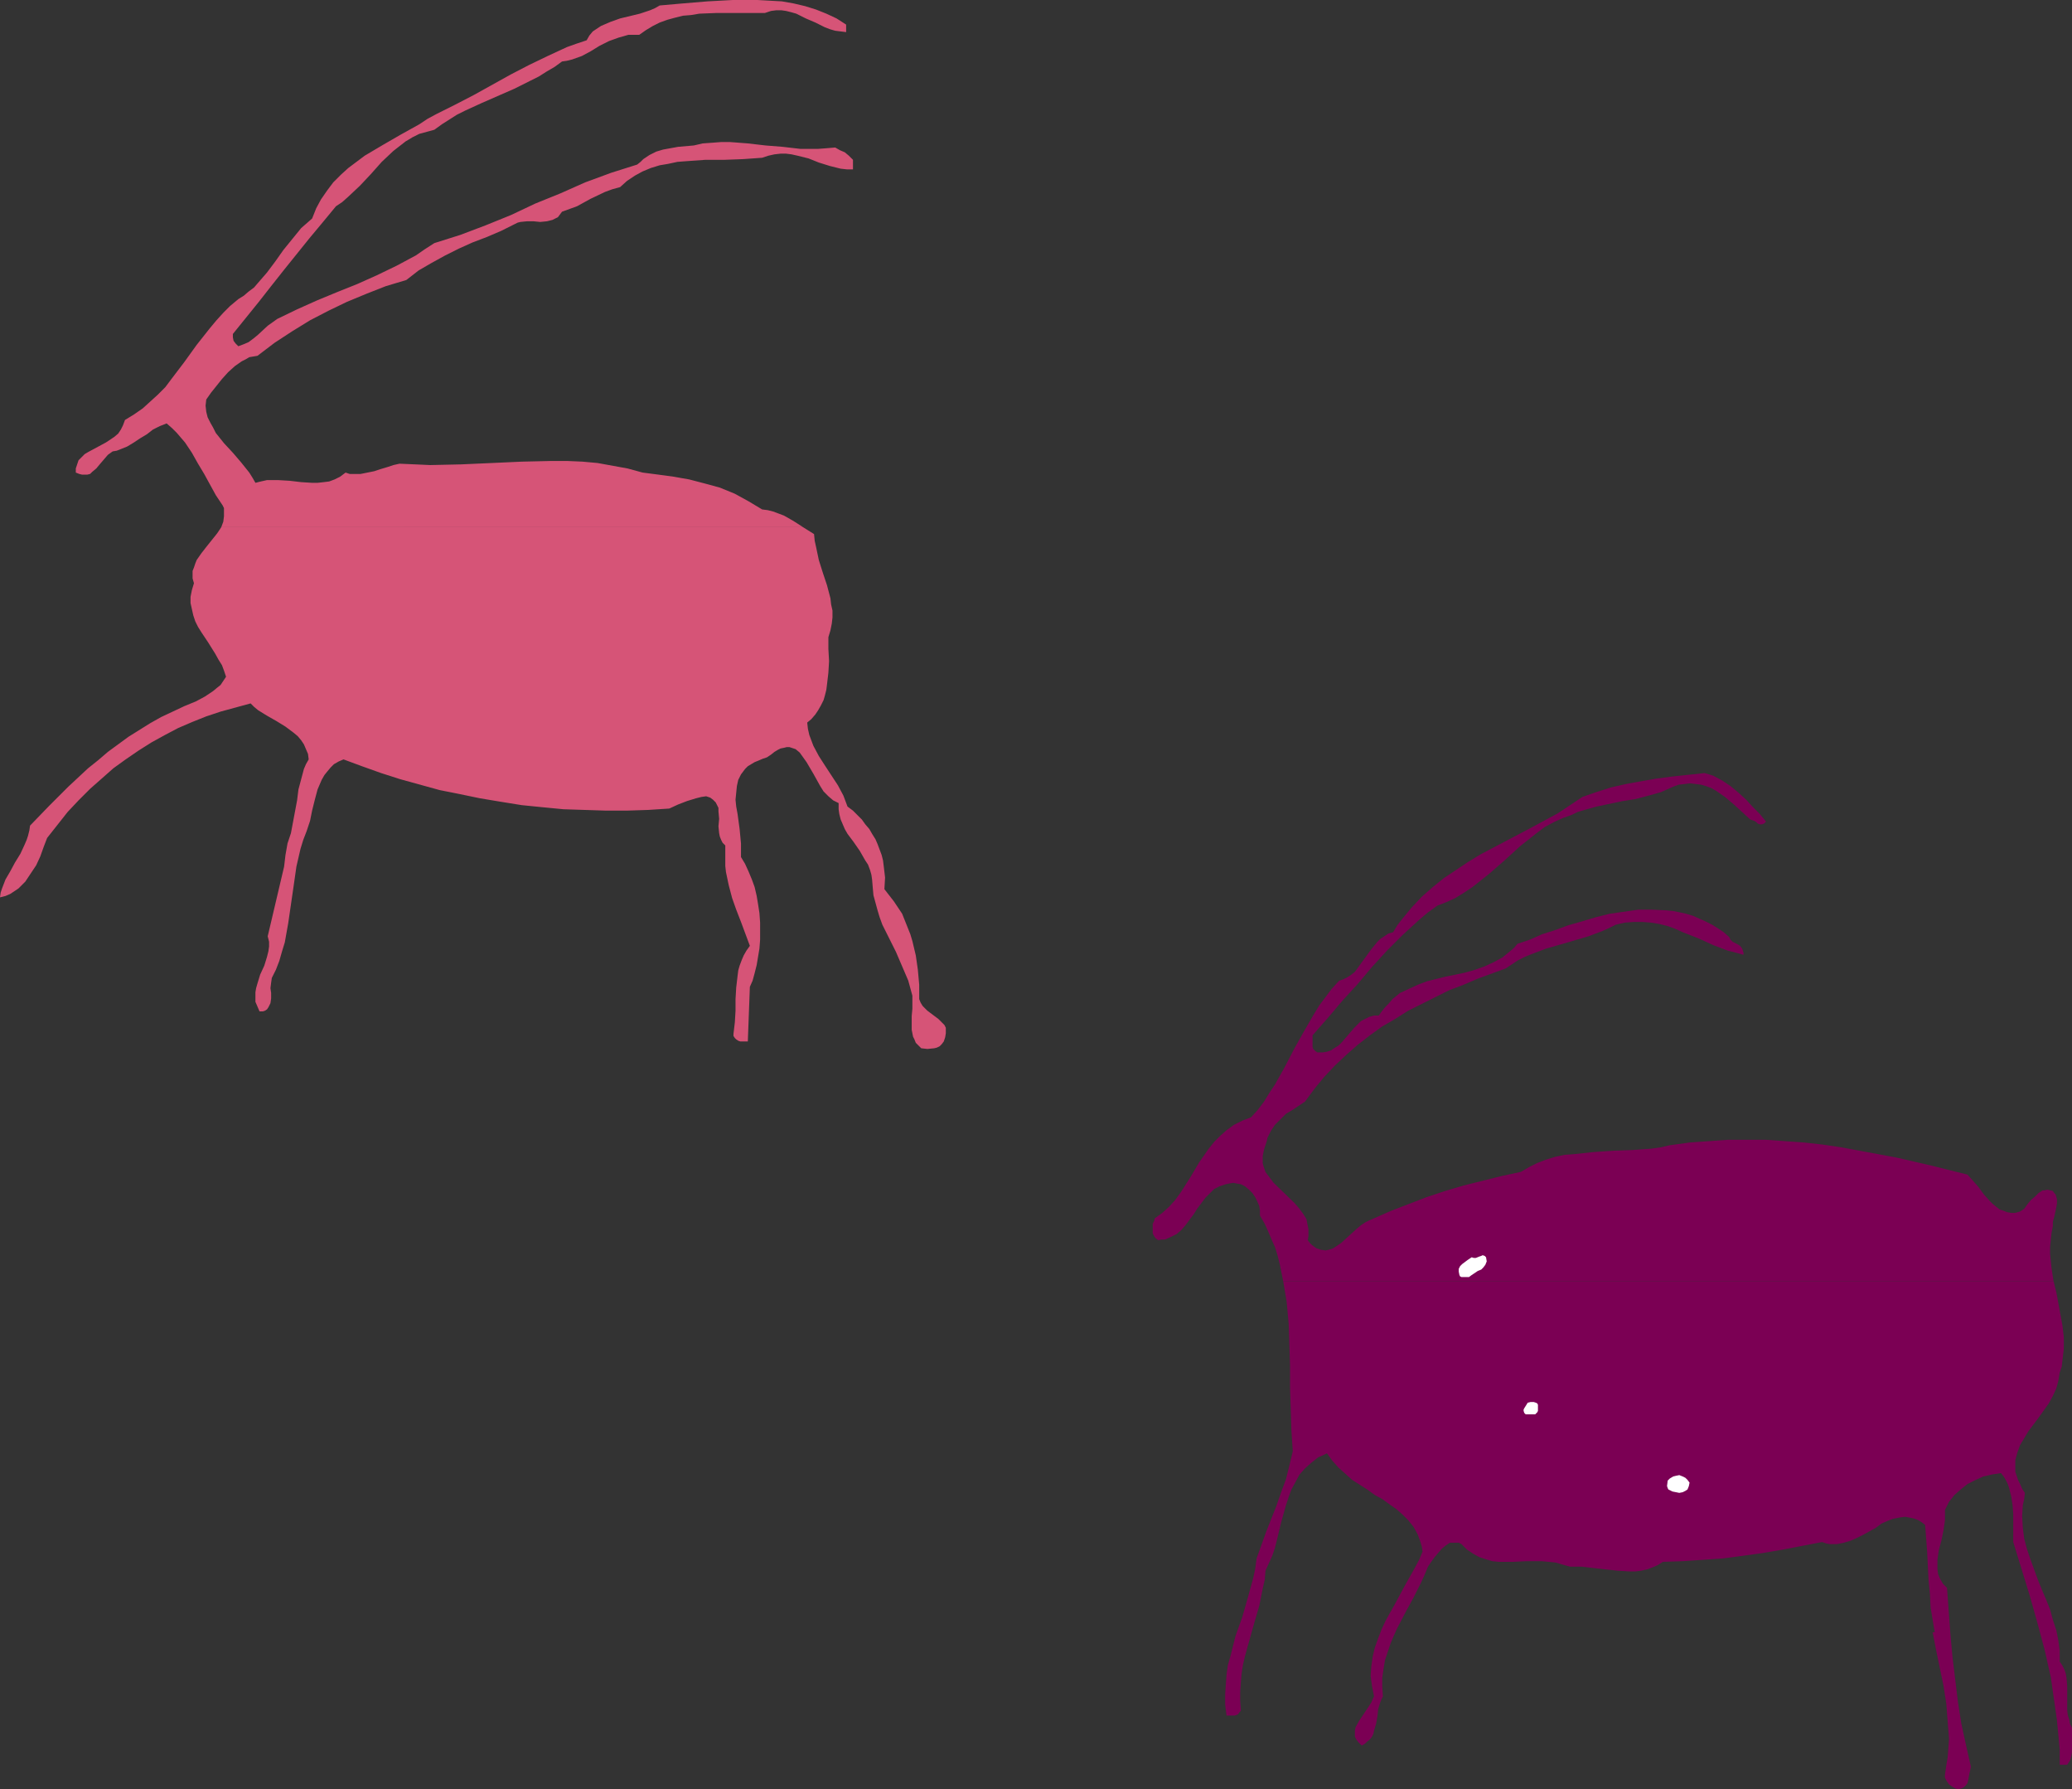
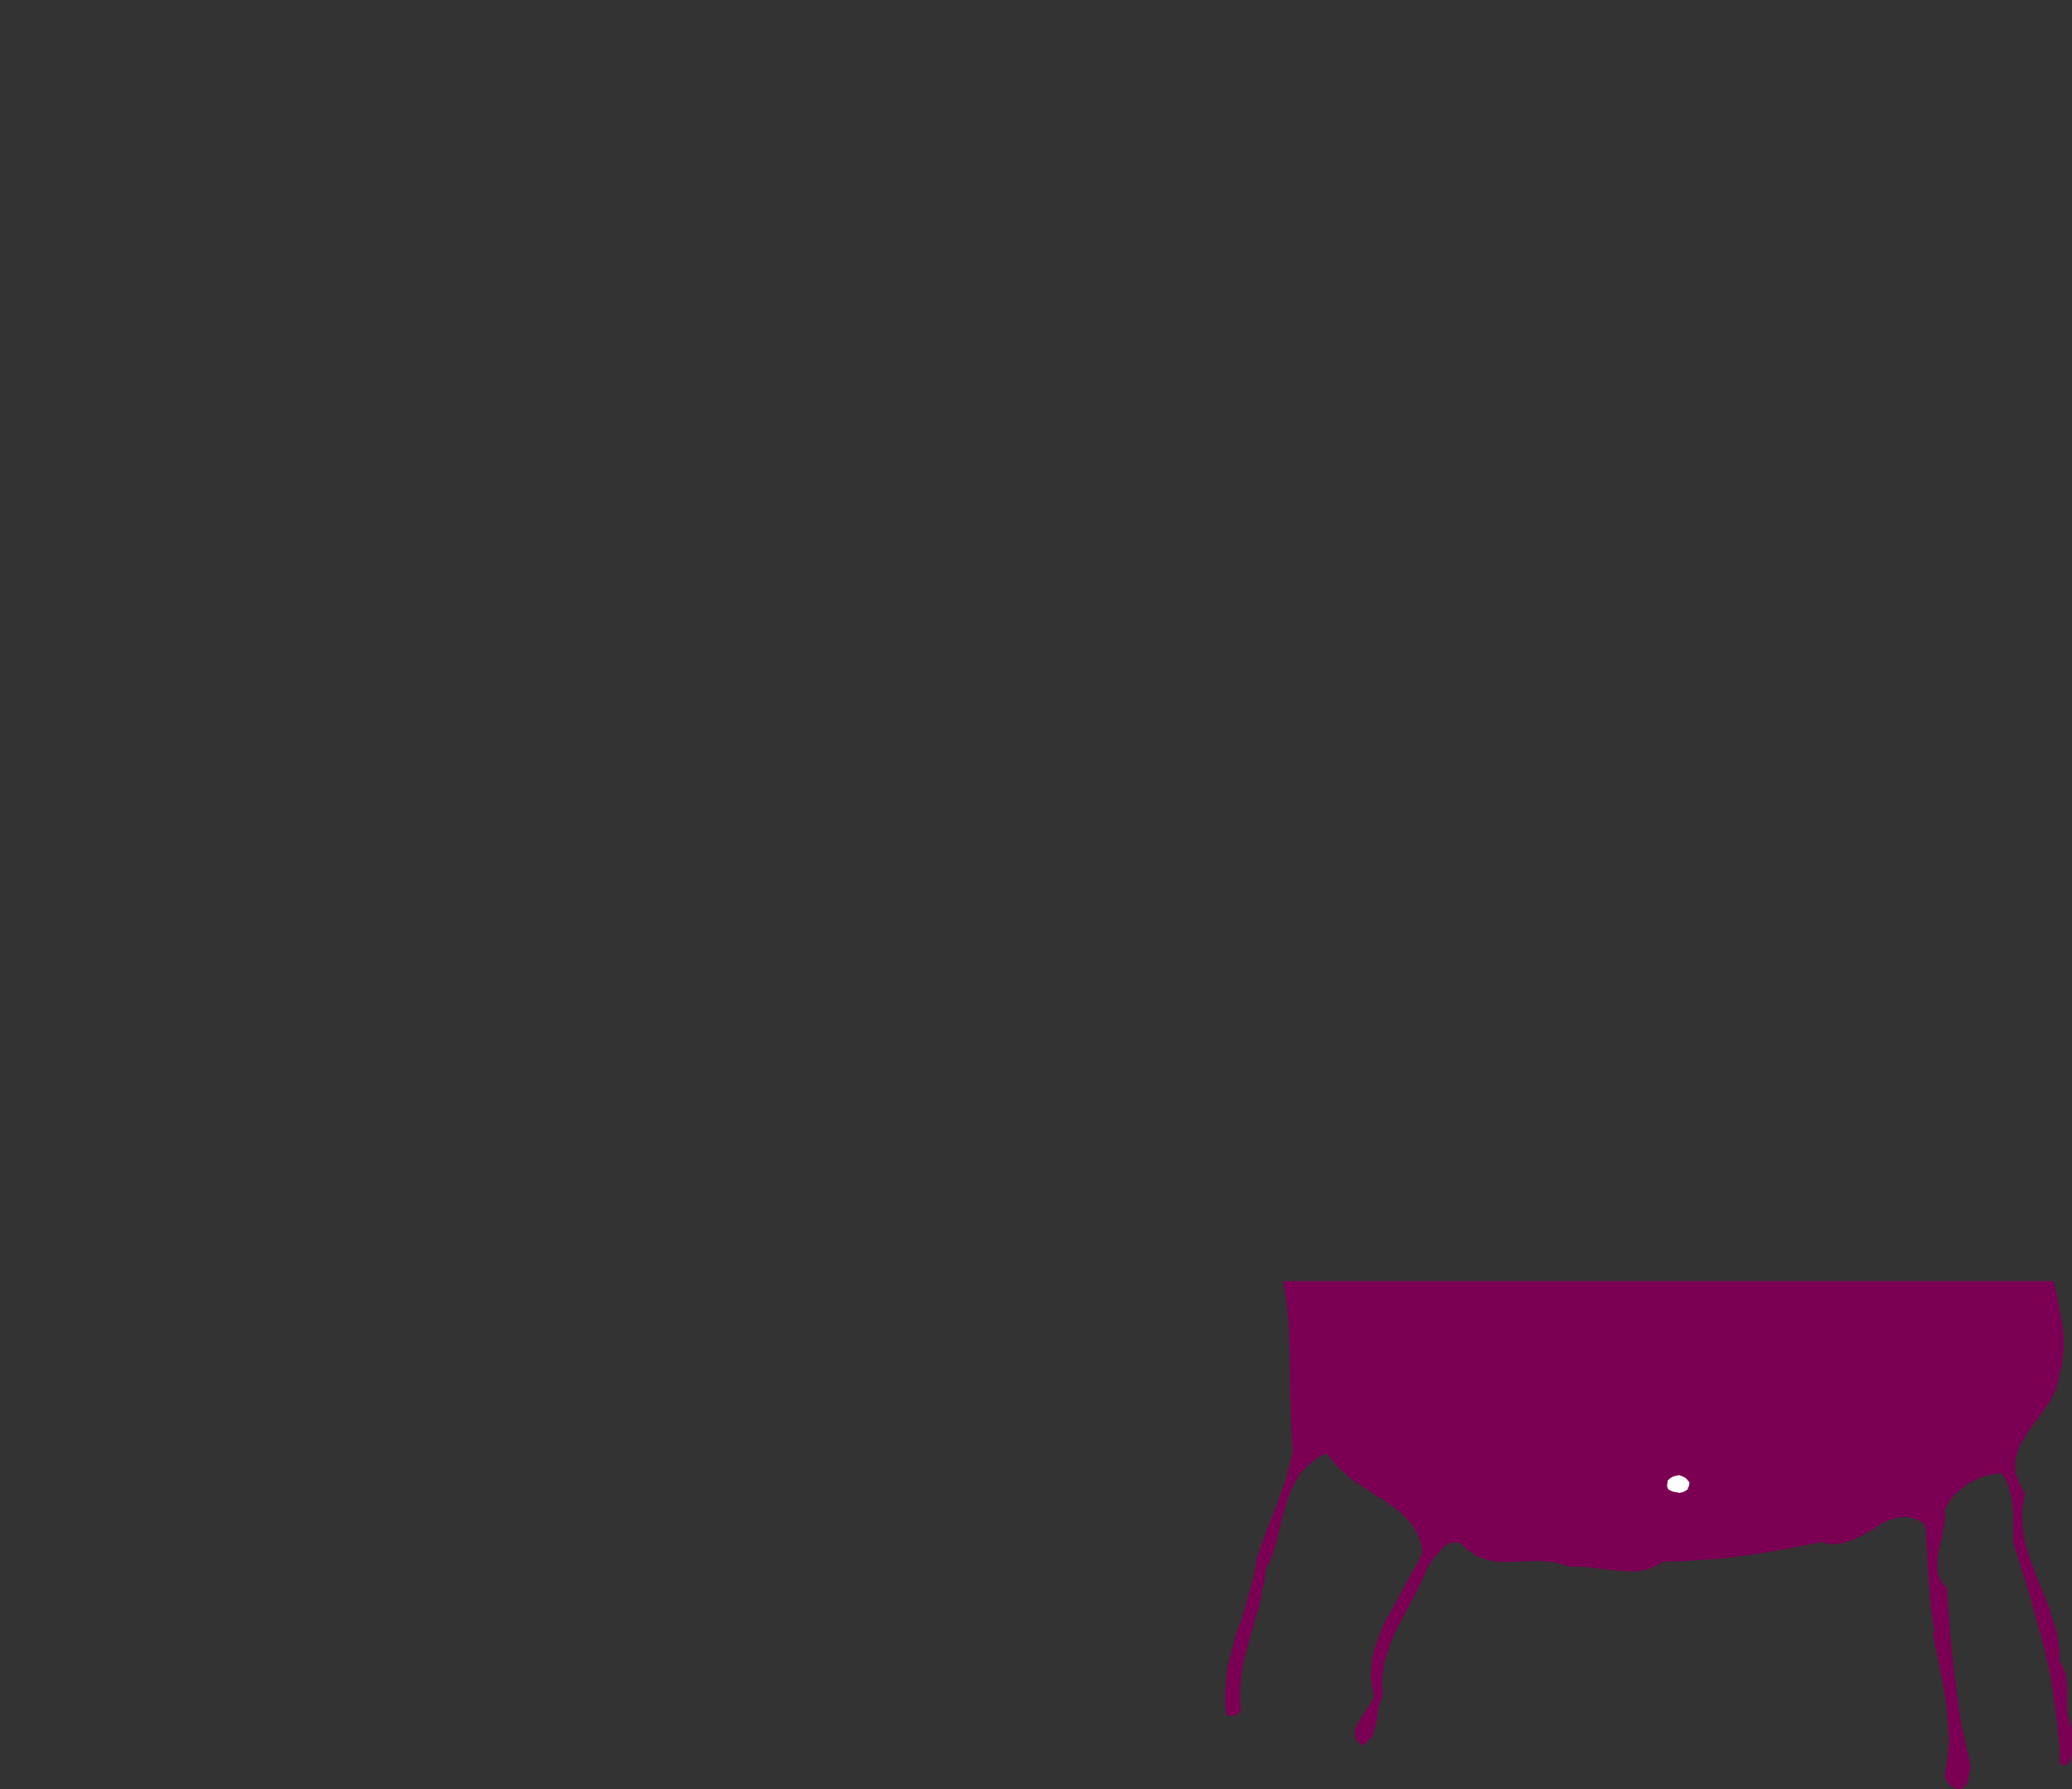
<svg xmlns="http://www.w3.org/2000/svg" xmlns:ns1="http://sodipodi.sourceforge.net/DTD/sodipodi-0.dtd" xmlns:ns2="http://www.inkscape.org/namespaces/inkscape" version="1.0" width="129.724mm" height="111.994mm" id="svg7" ns1:docname="Sheep 2.wmf">
  <rect width="100%" height="100%" fill="#333333" stroke="none" />
  <ns1:namedview id="namedview7" pagecolor="#ffffff" bordercolor="#000000" borderopacity="0.25" ns2:showpageshadow="2" ns2:pageopacity="0.0" ns2:pagecheckerboard="0" ns2:deskcolor="#d1d1d1" ns2:document-units="mm" />
  <defs id="defs1">
    <pattern id="WMFhbasepattern" patternUnits="userSpaceOnUse" width="6" height="6" x="0" y="0" />
  </defs>
-   <path style="fill:#d65477;fill-opacity:1;fill-rule:evenodd;stroke:none" d="m 60.923,84.172 4.04,-3.07 4.202,-2.746 4.202,-2.585 4.363,-2.262 4.363,-2.1 4.686,-1.939 4.525,-1.777 4.848,-1.454 2.909,-2.262 3.07,-1.777 3.232,-1.777 3.232,-1.616 3.232,-1.454 3.394,-1.292 3.394,-1.454 3.232,-1.616 0.646,-0.323 0.646,-0.162 1.616,-0.162 h 1.454 l 1.616,0.162 1.616,-0.162 0.646,-0.162 0.646,-0.162 0.646,-0.323 0.646,-0.323 0.485,-0.646 0.485,-0.646 1.778,-0.646 1.778,-0.646 3.232,-1.777 3.394,-1.616 1.778,-0.646 1.778,-0.485 1.616,-1.454 1.939,-1.292 1.778,-0.969 1.939,-0.808 2.101,-0.646 1.939,-0.323 2.262,-0.485 2.101,-0.162 4.525,-0.323 h 4.525 l 4.363,-0.162 2.262,-0.162 2.262,-0.162 1.454,-0.485 1.454,-0.323 1.454,-0.162 h 1.293 l 1.293,0.162 1.454,0.323 2.586,0.646 2.424,0.969 2.586,0.808 2.586,0.646 1.454,0.162 h 1.454 v -2.262 l -0.97,-0.969 -0.97,-0.808 -1.131,-0.485 -1.131,-0.646 -1.939,0.162 -2.101,0.162 h -4.202 l -4.202,-0.485 -4.04,-0.323 -4.202,-0.485 -4.202,-0.323 h -2.101 l -2.101,0.162 -2.262,0.162 -2.101,0.485 -3.717,0.323 -1.778,0.323 -1.778,0.323 -1.616,0.485 -1.616,0.808 -1.454,0.969 -0.646,0.646 -0.808,0.646 -3.07,0.969 -3.07,0.969 -6.141,2.262 -5.818,2.585 -5.979,2.423 -5.818,2.746 -5.979,2.423 -5.979,2.262 -3.07,0.969 -3.07,0.969 -2.262,1.454 -2.101,1.454 -4.525,2.423 -4.686,2.262 -4.686,2.1 -4.848,1.939 -4.686,1.939 -4.686,2.1 -4.686,2.262 -1.131,0.808 -1.131,0.808 -2.262,2.1 -0.97,0.808 -1.293,0.969 -1.131,0.485 -1.293,0.485 -0.646,-0.646 -0.485,-0.646 -0.162,-0.808 V 79.002 l 6.141,-7.593 2.909,-3.716 3.07,-3.877 5.979,-7.432 3.232,-3.877 3.07,-3.716 1.454,-0.969 1.454,-1.292 2.747,-2.585 2.586,-2.746 2.586,-2.908 2.747,-2.585 1.454,-1.131 1.454,-1.131 1.616,-0.969 1.616,-0.808 1.778,-0.485 1.778,-0.485 1.778,-1.292 1.778,-1.131 1.778,-1.131 1.939,-0.969 3.878,-1.777 7.757,-3.393 3.878,-1.939 1.939,-0.969 1.778,-1.131 1.939,-1.131 1.778,-1.292 1.131,-0.162 1.293,-0.323 2.262,-0.808 2.101,-1.131 2.101,-1.292 2.262,-1.131 2.262,-0.808 1.131,-0.323 1.131,-0.323 h 1.293 1.293 l 1.616,-1.131 1.616,-0.969 1.616,-0.808 1.778,-0.646 1.778,-0.485 1.939,-0.485 1.939,-0.162 1.939,-0.323 4.04,-0.162 h 7.757 3.717 l 1.454,-0.485 1.293,-0.162 h 1.131 l 1.131,0.162 1.293,0.323 1.131,0.323 2.262,1.131 2.262,0.969 2.262,1.131 1.293,0.485 1.131,0.323 1.293,0.162 1.293,0.162 V 5.816 l -2.262,-1.454 -2.424,-1.131 -2.424,-0.969 -2.586,-0.808 -2.747,-0.646 -2.747,-0.485 -2.909,-0.162 L 179.214,0 h -2.909 -2.909 l -5.979,0.323 -5.818,0.485 -5.494,0.485 -1.131,0.646 -1.131,0.485 -2.424,0.808 -4.686,1.131 -2.262,0.808 -1.131,0.485 -1.131,0.485 -0.97,0.646 -0.97,0.646 -0.808,0.969 -0.646,1.131 -2.424,0.808 -2.262,0.808 -4.525,2.1 -4.363,2.1 -4.363,2.262 -8.726,4.847 -4.363,2.262 -4.525,2.262 -2.101,1.131 -1.939,1.292 -4.363,2.423 -4.202,2.423 -4.363,2.585 -1.939,1.454 -1.939,1.454 -1.778,1.616 -1.778,1.777 -1.454,1.939 -1.454,2.1 -1.131,2.1 -0.97,2.423 -1.293,1.131 -1.293,1.131 -2.101,2.585 -2.101,2.585 -1.939,2.746 -1.939,2.585 -2.101,2.423 -0.97,1.131 -1.293,0.969 -1.131,0.969 -1.293,0.808 -1.939,1.616 -1.616,1.616 -1.616,1.777 -1.616,1.939 -3.07,3.877 -2.909,4.039 -3.07,4.039 -1.454,1.939 -1.778,1.777 -1.778,1.616 -1.778,1.616 -2.101,1.454 -2.101,1.292 -0.485,1.292 -0.485,0.969 -0.646,0.969 -0.97,0.808 -0.97,0.646 -0.97,0.646 -2.101,1.131 -2.101,1.131 -0.808,0.485 -0.808,0.808 -0.646,0.646 -0.323,0.969 -0.323,0.969 v 0.969 l 0.808,0.323 0.646,0.162 h 0.646 0.646 l 0.646,-0.162 0.485,-0.485 0.97,-0.808 0.808,-0.969 0.97,-1.131 0.97,-1.131 1.131,-0.808 0.97,-0.162 0.808,-0.323 1.616,-0.646 1.616,-0.969 1.454,-0.969 1.616,-0.969 1.454,-1.131 1.616,-0.808 1.616,-0.646 1.293,1.131 1.131,1.131 1.939,2.262 1.616,2.423 1.454,2.585 1.454,2.423 2.747,5.008 1.616,2.423 0.323,0.646 v 0.808 1.131 l -0.162,1.292 -0.485,1.292 H 190.041 l -2.262,-1.454 -2.262,-1.292 -1.293,-0.485 -1.293,-0.485 -1.293,-0.323 -1.293,-0.162 -1.616,-0.969 -1.616,-0.969 -3.232,-1.777 -3.555,-1.454 -3.555,-0.969 -3.717,-0.969 -3.717,-0.646 -3.555,-0.485 -3.717,-0.485 -3.555,-0.969 -3.555,-0.646 -3.555,-0.646 -3.555,-0.323 -3.717,-0.162 h -3.555 l -7.11,0.162 -7.11,0.323 -7.272,0.323 -7.272,0.162 -3.555,-0.162 -3.717,-0.162 -1.454,0.323 -1.454,0.485 -1.616,0.485 -1.454,0.485 -1.616,0.323 -1.616,0.323 h -1.778 -0.808 l -0.97,-0.323 -1.293,0.969 -1.293,0.646 -1.293,0.485 -1.293,0.162 -1.454,0.162 h -1.293 l -2.586,-0.162 -2.747,-0.323 -2.747,-0.162 h -1.293 -1.293 l -1.454,0.323 -1.293,0.323 -0.646,-1.131 -0.808,-1.292 -1.939,-2.423 -1.939,-2.262 -2.101,-2.262 -1.939,-2.423 -0.646,-1.292 -0.646,-1.131 -0.646,-1.292 -0.323,-1.292 -0.162,-1.454 0.162,-1.454 1.131,-1.616 1.293,-1.616 1.293,-1.616 1.454,-1.616 1.616,-1.454 1.616,-1.131 0.97,-0.485 0.808,-0.485 0.97,-0.162 z" id="path1" />
-   <path style="fill:#d65477;fill-opacity:1;fill-rule:evenodd;stroke:none" d="m 217.513,236.36 v -3.393 l -0.323,-3.554 -0.485,-3.393 -0.808,-3.393 -0.485,-1.616 -0.646,-1.616 -0.646,-1.616 -0.646,-1.616 -0.97,-1.454 -0.97,-1.454 -1.131,-1.454 -1.131,-1.454 0.162,-2.747 -0.323,-2.747 -0.162,-1.292 -0.323,-1.292 -0.485,-1.292 -0.485,-1.292 -0.485,-1.131 -0.808,-1.292 -0.646,-1.131 -0.97,-1.131 -0.808,-1.131 -1.131,-1.131 -0.97,-0.969 -1.293,-0.969 -0.485,-1.292 -0.485,-1.292 -1.293,-2.423 -3.07,-4.685 -1.454,-2.262 -1.293,-2.423 -0.485,-1.292 -0.485,-1.292 -0.323,-1.454 -0.162,-1.454 0.97,-0.808 0.97,-1.131 0.646,-0.969 0.646,-1.131 0.646,-1.292 0.323,-1.131 0.323,-1.292 0.162,-1.292 0.323,-2.747 0.162,-2.747 -0.162,-2.908 v -2.747 l 0.485,-1.616 0.323,-1.616 0.162,-1.454 v -1.616 l -0.323,-1.454 -0.162,-1.454 -0.808,-3.07 -0.97,-2.908 -0.97,-3.07 -0.646,-3.07 -0.323,-1.454 -0.162,-1.616 -2.586,-1.616 H 52.358 l -0.97,1.454 -1.293,1.616 -1.293,1.616 -1.131,1.454 -1.131,1.616 -0.323,0.808 -0.323,0.969 -0.323,0.808 v 0.969 0.808 l 0.323,1.131 -0.485,1.616 -0.323,1.616 v 1.454 l 0.323,1.454 0.323,1.454 0.485,1.454 0.646,1.292 0.808,1.292 1.616,2.423 1.616,2.585 0.808,1.454 0.808,1.292 0.485,1.292 0.485,1.454 -0.646,0.969 -0.646,0.969 -0.808,0.646 -0.97,0.808 -1.939,1.292 -2.101,1.131 -2.747,1.131 -2.747,1.292 -2.747,1.292 -2.586,1.454 -2.586,1.616 -2.586,1.616 -2.424,1.777 -2.424,1.777 -2.262,1.939 -2.424,1.939 -4.686,4.362 -4.525,4.524 -4.525,4.685 -0.162,1.131 -0.323,1.292 -0.323,0.969 -0.485,1.131 -0.97,2.1 -1.293,2.1 -1.131,2.1 -1.131,1.939 -0.808,2.1 -0.323,0.969 L 0,212.288 l 1.293,-0.323 1.131,-0.485 0.97,-0.646 0.97,-0.646 0.808,-0.808 0.808,-0.808 1.293,-1.939 1.293,-1.939 0.97,-2.1 0.808,-2.262 0.808,-2.1 2.424,-3.07 2.424,-3.07 2.586,-2.747 2.747,-2.747 2.747,-2.423 2.747,-2.423 2.909,-2.1 3.07,-2.1 3.07,-1.939 3.232,-1.777 3.07,-1.616 3.394,-1.454 3.232,-1.292 3.394,-1.131 3.555,-0.969 3.555,-0.969 0.808,0.808 0.97,0.808 2.101,1.292 2.262,1.292 2.101,1.292 1.939,1.454 0.97,0.808 0.808,0.969 0.646,0.969 0.485,1.131 0.485,1.131 0.162,1.292 -0.646,1.131 -0.485,1.131 -0.646,2.423 -0.646,2.423 -0.323,2.585 -0.97,5.17 -0.485,2.585 -0.808,2.423 -0.485,2.747 -0.323,2.747 -1.293,5.493 -1.293,5.493 -1.293,5.493 0.323,1.292 v 1.131 l -0.162,1.131 -0.323,1.292 -0.646,2.1 -0.97,2.1 -0.646,2.1 -0.323,1.131 -0.162,0.969 v 1.131 1.131 l 0.485,1.131 0.485,1.131 h 0.808 l 0.485,-0.162 0.485,-0.323 0.323,-0.485 0.162,-0.323 0.323,-0.646 0.162,-1.131 v -1.292 l -0.162,-1.131 0.162,-1.292 0.162,-1.131 0.97,-1.939 0.808,-2.1 0.646,-2.262 0.646,-2.1 0.808,-4.524 1.293,-8.886 0.646,-4.524 0.485,-2.1 0.485,-2.1 0.646,-2.1 0.808,-2.1 0.808,-2.423 0.485,-2.423 0.646,-2.585 0.646,-2.423 0.97,-2.262 0.646,-1.131 0.646,-0.808 0.808,-0.969 0.808,-0.808 1.131,-0.646 1.131,-0.485 4.363,1.616 4.525,1.616 4.525,1.454 4.686,1.292 4.686,1.292 4.848,0.969 4.686,0.969 4.848,0.808 5.01,0.808 4.848,0.485 5.01,0.485 5.01,0.162 5.01,0.162 h 5.01 l 5.01,-0.162 5.01,-0.323 2.101,-0.969 2.101,-0.808 2.101,-0.646 1.293,-0.323 1.131,-0.162 0.97,0.323 0.646,0.485 0.646,0.646 0.323,0.646 0.323,0.646 v 0.808 l 0.162,1.777 -0.162,1.777 0.162,1.616 0.162,0.808 0.323,0.808 0.323,0.646 0.646,0.646 v 1.616 1.616 1.616 l 0.162,1.454 0.646,3.07 0.808,3.07 0.97,2.746 1.131,2.908 2.101,5.655 -0.808,1.131 -0.646,1.131 -0.485,1.131 -0.485,1.292 -0.323,1.131 -0.162,1.292 -0.323,2.746 -0.162,2.747 v 2.747 l -0.162,2.747 -0.323,2.747 v 0.485 l 0.323,0.485 0.323,0.323 0.485,0.323 0.485,0.162 h 0.646 1.131 l 0.485,-12.925 0.646,-1.454 0.485,-1.777 0.485,-1.939 0.323,-1.939 0.323,-1.939 0.162,-2.1 v -2.1 -1.939 l -0.162,-2.262 -0.323,-2.1 -0.323,-1.939 -0.485,-2.1 -0.646,-1.777 -0.808,-1.939 -0.808,-1.777 -0.97,-1.616 v -1.454 -1.777 l -0.323,-3.393 -0.485,-3.554 -0.323,-1.777 -0.162,-1.616 0.162,-1.616 0.162,-1.616 0.323,-1.454 0.646,-1.292 0.485,-0.646 0.485,-0.646 0.646,-0.646 0.808,-0.485 0.808,-0.485 0.808,-0.323 1.131,-0.485 0.97,-0.323 0.97,-0.646 0.808,-0.646 0.808,-0.485 0.646,-0.323 0.808,-0.162 0.646,-0.162 h 0.646 l 0.485,0.162 0.485,0.162 0.485,0.162 0.97,0.808 0.808,1.131 0.808,1.131 1.616,2.747 1.616,2.908 0.808,1.292 1.131,1.131 1.131,0.969 0.646,0.323 0.646,0.323 v 1.454 l 0.162,1.131 0.323,1.292 0.485,1.131 0.485,1.131 0.646,1.131 1.454,1.939 1.454,2.1 1.293,2.262 0.646,0.969 0.485,1.292 0.323,1.131 0.162,1.131 0.162,1.939 0.162,1.777 0.485,1.777 0.485,1.777 0.485,1.616 0.646,1.777 1.616,3.231 1.616,3.231 1.454,3.393 1.454,3.393 0.485,1.777 0.485,1.777 v 1.454 1.616 l -0.162,1.777 v 1.616 1.616 l 0.162,0.808 0.162,0.808 0.323,0.646 0.323,0.808 0.646,0.646 0.646,0.646 1.454,0.162 1.616,-0.162 0.646,-0.162 0.646,-0.323 0.485,-0.485 0.485,-0.646 0.323,-0.969 0.162,-0.969 v -0.646 -0.646 l -0.323,-0.646 -0.485,-0.485 -0.97,-0.969 -1.293,-0.969 -1.293,-0.969 -0.646,-0.646 -0.485,-0.485 -0.485,-0.808 z" id="path2" />
-   <path style="fill:#7b0054;fill-opacity:1;fill-rule:evenodd;stroke:none" d="m 485.769,289.998 v -0.969 l 0.323,-1.131 0.485,-2.262 0.162,-0.969 v -0.969 l -0.323,-1.131 -0.323,-0.323 -0.323,-0.485 -0.646,-0.162 -0.646,-0.162 -0.646,0.162 h -0.485 l -0.97,0.646 -0.808,0.808 -0.97,0.808 -0.808,0.969 -0.808,1.131 -0.97,0.646 -1.131,0.323 h -0.97 l -0.97,-0.162 -0.808,-0.323 -0.97,-0.323 -0.808,-0.646 -0.808,-0.646 -0.646,-0.646 -1.454,-1.616 -1.293,-1.777 -1.293,-1.454 -1.293,-1.454 -8.403,-2.1 -8.403,-1.939 -4.363,-0.808 -4.363,-0.808 -4.363,-0.808 -4.363,-0.646 -4.363,-0.485 -4.525,-0.323 -4.525,-0.323 h -4.525 -4.525 l -4.525,0.323 -4.525,0.323 -4.686,0.646 -2.101,0.485 -2.262,0.323 -4.525,0.323 -4.525,0.162 -4.686,0.323 -4.525,0.485 -2.262,0.162 -2.262,0.485 -2.101,0.646 -2.101,0.808 -1.939,0.969 -1.939,1.131 -4.525,0.969 -4.525,1.131 -4.525,1.131 -4.363,1.292 -4.363,1.454 -4.202,1.616 -4.202,1.616 -4.04,1.777 -1.131,0.485 -0.97,0.485 -0.97,0.646 -0.97,0.808 -1.778,1.616 -1.939,1.777 -0.97,0.646 -0.97,0.646 -0.97,0.323 -0.808,0.162 -1.131,-0.162 -0.97,-0.323 -0.485,-0.323 -0.646,-0.485 -0.485,-0.485 -0.485,-0.646 0.162,-0.969 v -0.808 -0.808 l -0.162,-0.808 -0.323,-1.616 -0.808,-1.292 -0.97,-1.292 -1.131,-1.292 -4.848,-4.685 -0.97,-1.292 -0.97,-1.292 -0.485,-1.454 -0.162,-0.646 v -0.808 -0.808 l 0.162,-0.808 0.162,-0.808 0.323,-0.969 0.323,-0.969 0.162,-0.808 0.808,-1.616 0.97,-1.454 1.293,-1.292 1.293,-1.292 1.616,-0.969 2.909,-1.939 2.262,-3.07 2.262,-2.747 2.586,-2.747 2.586,-2.423 2.747,-2.423 2.909,-2.262 2.909,-2.1 3.07,-1.777 3.07,-1.939 3.232,-1.616 3.232,-1.616 3.232,-1.616 3.394,-1.292 3.394,-1.454 6.626,-2.423 1.454,-0.969 1.454,-0.969 1.616,-0.808 1.616,-0.646 3.394,-1.292 3.394,-0.969 6.626,-1.939 3.394,-1.292 1.454,-0.646 1.616,-0.808 2.101,-0.485 2.101,-0.162 h 2.101 l 2.101,0.162 1.939,0.323 1.939,0.485 1.778,0.646 1.778,0.808 3.717,1.454 3.555,1.616 3.394,1.292 1.939,0.485 1.778,0.485 v -0.485 l -0.162,-0.485 -0.162,-0.485 -0.485,-0.646 -0.485,-0.323 -0.646,-0.323 -0.646,-0.323 -0.485,-0.485 -0.323,-0.646 -1.293,-1.131 -1.454,-0.969 -1.293,-0.808 -1.616,-0.808 -1.454,-0.646 -1.454,-0.646 -1.616,-0.485 -1.454,-0.323 -1.616,-0.323 -1.616,-0.162 -3.394,-0.162 h -3.232 l -3.394,0.485 -3.394,0.485 -3.232,0.808 -3.232,0.969 -3.394,0.969 -3.07,1.131 -3.07,0.969 -2.909,1.292 -2.909,0.969 -0.808,0.969 -0.97,0.808 -1.778,1.454 -2.101,1.131 -2.101,0.969 -2.262,0.808 -2.262,0.646 -2.262,0.485 -2.424,0.485 -4.525,1.131 -2.101,0.808 -2.101,0.969 -2.101,0.969 -1.778,1.454 -0.808,0.969 -0.808,0.808 -0.808,0.969 -0.808,1.131 h -1.131 l -1.131,0.323 -0.97,0.485 -0.97,0.485 -0.808,0.808 -0.808,0.808 -2.909,3.393 -0.808,0.808 -0.808,0.485 -0.97,0.646 -0.97,0.323 -0.97,0.162 h -1.293 l -0.485,-0.323 -0.485,-0.485 -0.162,-0.485 v -0.485 -2.262 l 3.555,-4.039 3.555,-4.201 3.555,-3.877 3.394,-4.039 3.555,-3.877 3.717,-3.716 1.939,-1.777 1.939,-1.777 2.101,-1.777 2.262,-1.616 2.101,-0.808 2.101,-0.969 2.101,-1.292 1.939,-1.292 3.878,-3.07 3.717,-3.231 3.717,-3.393 3.878,-3.07 1.939,-1.454 2.101,-1.131 2.101,-0.969 2.262,-0.808 1.293,-0.646 1.616,-0.485 2.909,-0.808 3.07,-0.646 3.07,-0.646 3.07,-0.485 3.07,-0.808 2.909,-0.808 1.454,-0.646 1.454,-0.646 1.293,-0.485 1.454,-0.162 1.293,-0.162 1.293,0.162 1.293,0.162 1.131,0.323 1.293,0.485 1.131,0.646 2.101,1.454 2.101,1.777 3.878,3.554 0.485,0.162 0.485,0.162 0.485,0.323 0.323,0.323 0.485,0.162 h 0.485 l 0.485,-0.162 0.485,-0.485 -1.454,-1.777 -1.616,-1.616 -1.616,-1.777 -1.778,-1.616 -1.939,-1.616 -1.939,-1.292 -2.101,-1.131 -0.97,-0.323 -1.131,-0.323 -7.595,0.808 -3.717,0.485 -3.717,0.646 -3.555,0.646 -3.555,0.808 -3.555,1.131 -3.232,1.131 -2.909,1.939 -2.909,1.939 -5.979,3.231 -12.282,6.462 -2.909,1.777 -2.909,1.939 -2.909,1.939 -2.586,2.1 -2.586,2.262 -2.424,2.585 -2.262,2.747 -1.131,1.454 -0.97,1.616 -1.131,0.323 -0.97,0.646 -0.97,0.646 -0.646,0.646 -1.454,1.777 -1.293,1.777 -1.293,1.777 -1.293,1.777 -0.808,0.646 -0.97,0.646 -0.97,0.485 -0.97,0.323 -1.778,1.939 -1.454,1.939 -1.454,1.939 -1.293,2.1 -2.424,4.201 -2.262,4.039 -2.262,4.362 -2.262,4.039 -1.293,1.939 -1.293,2.1 -1.454,1.939 -1.616,1.777 -2.101,0.808 -1.939,0.969 -1.778,1.292 -1.454,1.292 -1.454,1.454 -1.293,1.616 -2.262,3.231 -2.101,3.554 -2.262,3.554 -1.293,1.777 -1.454,1.616 -1.616,1.454 -1.778,1.292 -0.162,0.646 -0.323,0.646 v 0.808 0.646 0.808 l 0.323,0.646 0.323,0.485 0.646,0.485 0.808,-0.162 h 0.808 l 1.454,-0.646 1.293,-0.646 1.131,-0.969 0.97,-1.131 1.939,-2.585 0.808,-1.292 1.939,-2.585 1.131,-1.131 0.97,-0.969 1.293,-0.646 1.454,-0.485 0.808,-0.162 0.97,-0.162 0.808,0.162 0.97,0.162 0.97,0.485 0.97,0.808 0.808,0.808 0.646,0.969 0.485,0.969 0.485,1.131 0.162,1.131 v 1.131 l 1.131,1.939 0.808,1.777 0.808,1.939 0.808,1.777 0.646,2.1 0.485,1.939 0.808,4.039 h 182.285 l -0.485,-3.231 -0.323,-3.231 v -1.616 l 0.162,-1.616 0.162,-1.616 z" id="path3" />
  <path style="fill:#7b0054;fill-opacity:1;fill-rule:evenodd;stroke:none" d="m 490.294,408.744 -0.485,-0.969 -0.162,-0.969 -0.323,-0.969 -0.162,-1.131 v -1.939 -1.939 -1.939 l -0.162,-1.939 -0.162,-0.969 -0.323,-0.969 -0.485,-0.969 -0.646,-0.969 v -2.585 l -0.323,-2.423 -0.485,-2.423 -0.808,-2.423 -0.646,-2.423 -0.97,-2.423 -0.97,-2.262 -0.97,-2.423 -1.778,-4.847 -0.808,-2.423 -0.646,-2.423 -0.323,-2.585 -0.162,-2.746 0.162,-2.585 0.323,-1.454 0.162,-1.454 -0.646,-0.969 -0.485,-1.131 -0.485,-0.969 -0.323,-0.969 -0.323,-0.969 v -0.969 -0.808 -0.969 l 0.485,-1.777 0.646,-1.777 0.97,-1.616 0.97,-1.616 2.424,-3.231 2.424,-3.393 0.97,-1.777 0.808,-1.777 0.485,-1.777 0.323,-1.939 0.485,-1.454 0.162,-1.454 0.323,-2.746 v -2.747 l -0.323,-2.747 -0.97,-5.331 -0.485,-2.585 -0.646,-2.585 H 303.646 l 0.808,4.847 0.485,5.17 0.162,5.008 0.162,5.008 v 5.17 l 0.162,5.17 0.162,5.008 0.323,4.847 -0.808,3.393 -0.808,3.231 -1.131,3.07 -1.131,3.231 -2.424,6.139 -2.262,6.301 -0.323,2.423 -0.485,2.262 -1.293,4.685 -1.293,4.524 -1.616,4.524 -1.131,4.524 -0.646,2.262 -0.323,2.262 -0.162,2.262 -0.162,2.423 v 2.423 l 0.323,2.585 h 0.97 0.97 l 0.485,-0.162 0.323,-0.162 0.323,-0.485 0.323,-0.323 -0.162,-2.262 v -2.262 l 0.162,-2.262 0.162,-1.939 0.323,-2.1 0.485,-2.1 1.131,-4.039 1.131,-4.039 1.131,-3.877 0.808,-4.039 0.485,-2.1 0.162,-2.1 0.808,-1.777 0.808,-1.777 0.646,-1.939 0.485,-1.939 0.97,-4.039 1.131,-4.039 0.646,-1.939 0.646,-1.777 0.97,-1.777 0.97,-1.777 1.293,-1.454 1.454,-1.292 1.616,-1.292 1.131,-0.485 0.97,-0.485 1.293,1.777 1.454,1.616 1.616,1.454 1.616,1.454 3.555,2.262 1.778,1.292 1.778,0.969 1.778,1.292 1.616,1.131 1.454,1.292 1.293,1.292 1.293,1.616 0.97,1.777 0.646,1.777 0.323,1.131 0.162,1.131 -0.808,1.939 -1.131,2.1 -2.262,4.039 -2.262,4.201 -2.262,4.039 -0.97,2.1 -0.808,2.1 -0.808,2.262 -0.485,2.1 -0.323,2.262 -0.162,2.262 0.323,2.423 0.485,2.423 -0.323,0.646 -0.323,0.808 -0.97,1.454 -0.97,1.454 -0.97,1.454 -0.808,1.454 -0.162,0.808 v 0.646 0.808 l 0.323,0.646 0.485,0.646 0.808,0.808 0.808,-0.485 0.485,-0.485 0.646,-0.485 0.485,-0.646 0.323,-0.646 0.162,-0.808 0.485,-1.616 0.323,-1.777 0.162,-1.616 0.485,-1.616 0.323,-0.808 0.323,-0.646 -0.162,-2.262 v -2.1 l 0.323,-2.262 0.323,-1.939 0.646,-1.939 0.646,-1.939 0.808,-1.939 0.808,-1.777 1.939,-3.716 1.939,-3.554 1.778,-3.554 0.808,-1.777 0.808,-1.939 0.646,-0.969 0.808,-1.131 0.808,-0.969 0.97,-1.131 0.97,-0.808 0.485,-0.323 0.485,-0.323 h 0.646 0.646 0.808 l 0.646,0.323 1.293,1.292 1.454,0.969 1.454,0.808 1.454,0.485 1.616,0.485 1.616,0.162 h 1.616 1.616 l 3.394,-0.162 h 3.394 l 1.778,0.162 1.616,0.162 1.616,0.485 1.778,0.485 h 1.293 1.454 l 2.747,0.323 5.818,0.646 2.747,0.162 h 1.454 l 1.293,-0.162 1.454,-0.323 1.293,-0.485 1.131,-0.485 1.293,-0.808 4.686,-0.162 4.848,-0.323 4.686,-0.323 4.848,-0.646 4.686,-0.646 4.686,-0.808 9.211,-1.777 0.97,0.323 0.808,0.162 h 1.778 l 1.616,-0.323 1.616,-0.485 1.454,-0.646 1.616,-0.808 1.454,-0.808 1.454,-0.808 1.293,-0.969 1.454,-0.646 1.293,-0.485 1.616,-0.323 1.293,-0.162 1.616,0.323 0.646,0.162 0.808,0.323 0.808,0.485 0.808,0.646 0.485,6.462 0.323,6.624 0.323,3.231 0.162,3.231 0.485,2.908 0.485,2.908 h -0.485 l 0.808,4.201 1.778,8.563 0.646,4.201 0.323,4.201 0.323,4.039 -0.162,2.262 -0.162,2.1 -0.323,1.939 -0.323,2.262 v 0.646 l 0.323,0.646 0.323,0.485 0.323,0.485 0.485,0.323 0.485,0.323 0.646,0.323 0.646,0.162 0.485,-0.162 0.485,-0.162 0.646,-0.485 0.485,-0.646 0.162,-0.646 0.323,-1.777 0.162,-0.646 0.162,-0.808 -1.131,-5.008 -1.131,-5.17 -0.808,-5.17 -0.646,-5.331 -0.646,-5.331 -0.485,-5.331 -0.808,-10.986 -0.97,-0.969 -0.646,-1.131 -0.485,-1.131 -0.162,-1.131 v -0.969 -1.292 l 0.323,-2.262 0.646,-2.423 0.485,-2.423 0.323,-2.262 v -1.292 -1.131 l 0.97,-1.939 1.293,-1.616 1.454,-1.292 1.616,-1.292 1.939,-0.969 1.778,-0.808 2.101,-0.485 2.101,-0.323 0.646,0.808 0.485,0.808 0.485,0.969 0.323,0.969 0.485,1.939 0.323,2.1 0.162,2.1 v 2.262 2.262 2.1 l 3.878,12.602 1.778,6.301 1.778,6.624 1.454,6.462 0.485,3.393 0.485,3.393 0.485,3.393 0.323,3.393 0.323,3.554 v 3.554 h 1.778 l 0.646,-0.969 0.323,-0.969 0.162,-0.969 v -1.131 -2.423 -1.131 z" id="path4" />
-   <path style="fill:#ffffff;fill-opacity:1;fill-rule:evenodd;stroke:none" d="m 351.641,297.43 0.162,0.969 -0.323,0.808 -0.485,0.646 -0.485,0.485 -0.808,0.323 -1.454,0.969 -0.646,0.485 h -0.646 -0.485 -0.646 l -0.323,-0.162 -0.162,-0.323 -0.162,-0.808 v -0.646 l 0.323,-0.646 0.485,-0.485 1.293,-0.969 0.485,-0.323 0.485,-0.323 0.485,0.162 h 0.485 l 0.808,-0.323 0.485,-0.162 0.323,-0.162 0.485,0.162 z" id="path5" />
-   <path style="fill:#ffffff;fill-opacity:1;fill-rule:evenodd;stroke:none" d="m 363.923,332.326 v 0.646 0.808 l -0.162,0.323 -0.323,0.323 -0.162,0.162 h -0.485 -1.778 l -0.323,-0.323 -0.162,-0.485 v -0.323 l 0.162,-0.323 0.808,-1.292 0.646,-0.162 h 0.808 l 0.485,0.162 0.323,0.162 z" id="path6" />
  <path style="fill:#ffffff;fill-opacity:1;fill-rule:evenodd;stroke:none" d="m 399.798,350.744 -0.162,0.808 -0.323,0.808 -0.485,0.323 -0.646,0.323 -0.808,0.162 -0.808,-0.162 -0.808,-0.162 -0.646,-0.323 -0.323,-0.162 -0.162,-0.323 -0.162,-0.485 0.162,-1.292 0.485,-0.485 0.808,-0.485 0.646,-0.162 0.808,-0.162 0.808,0.323 0.646,0.323 0.485,0.485 z" id="path7" />
</svg>